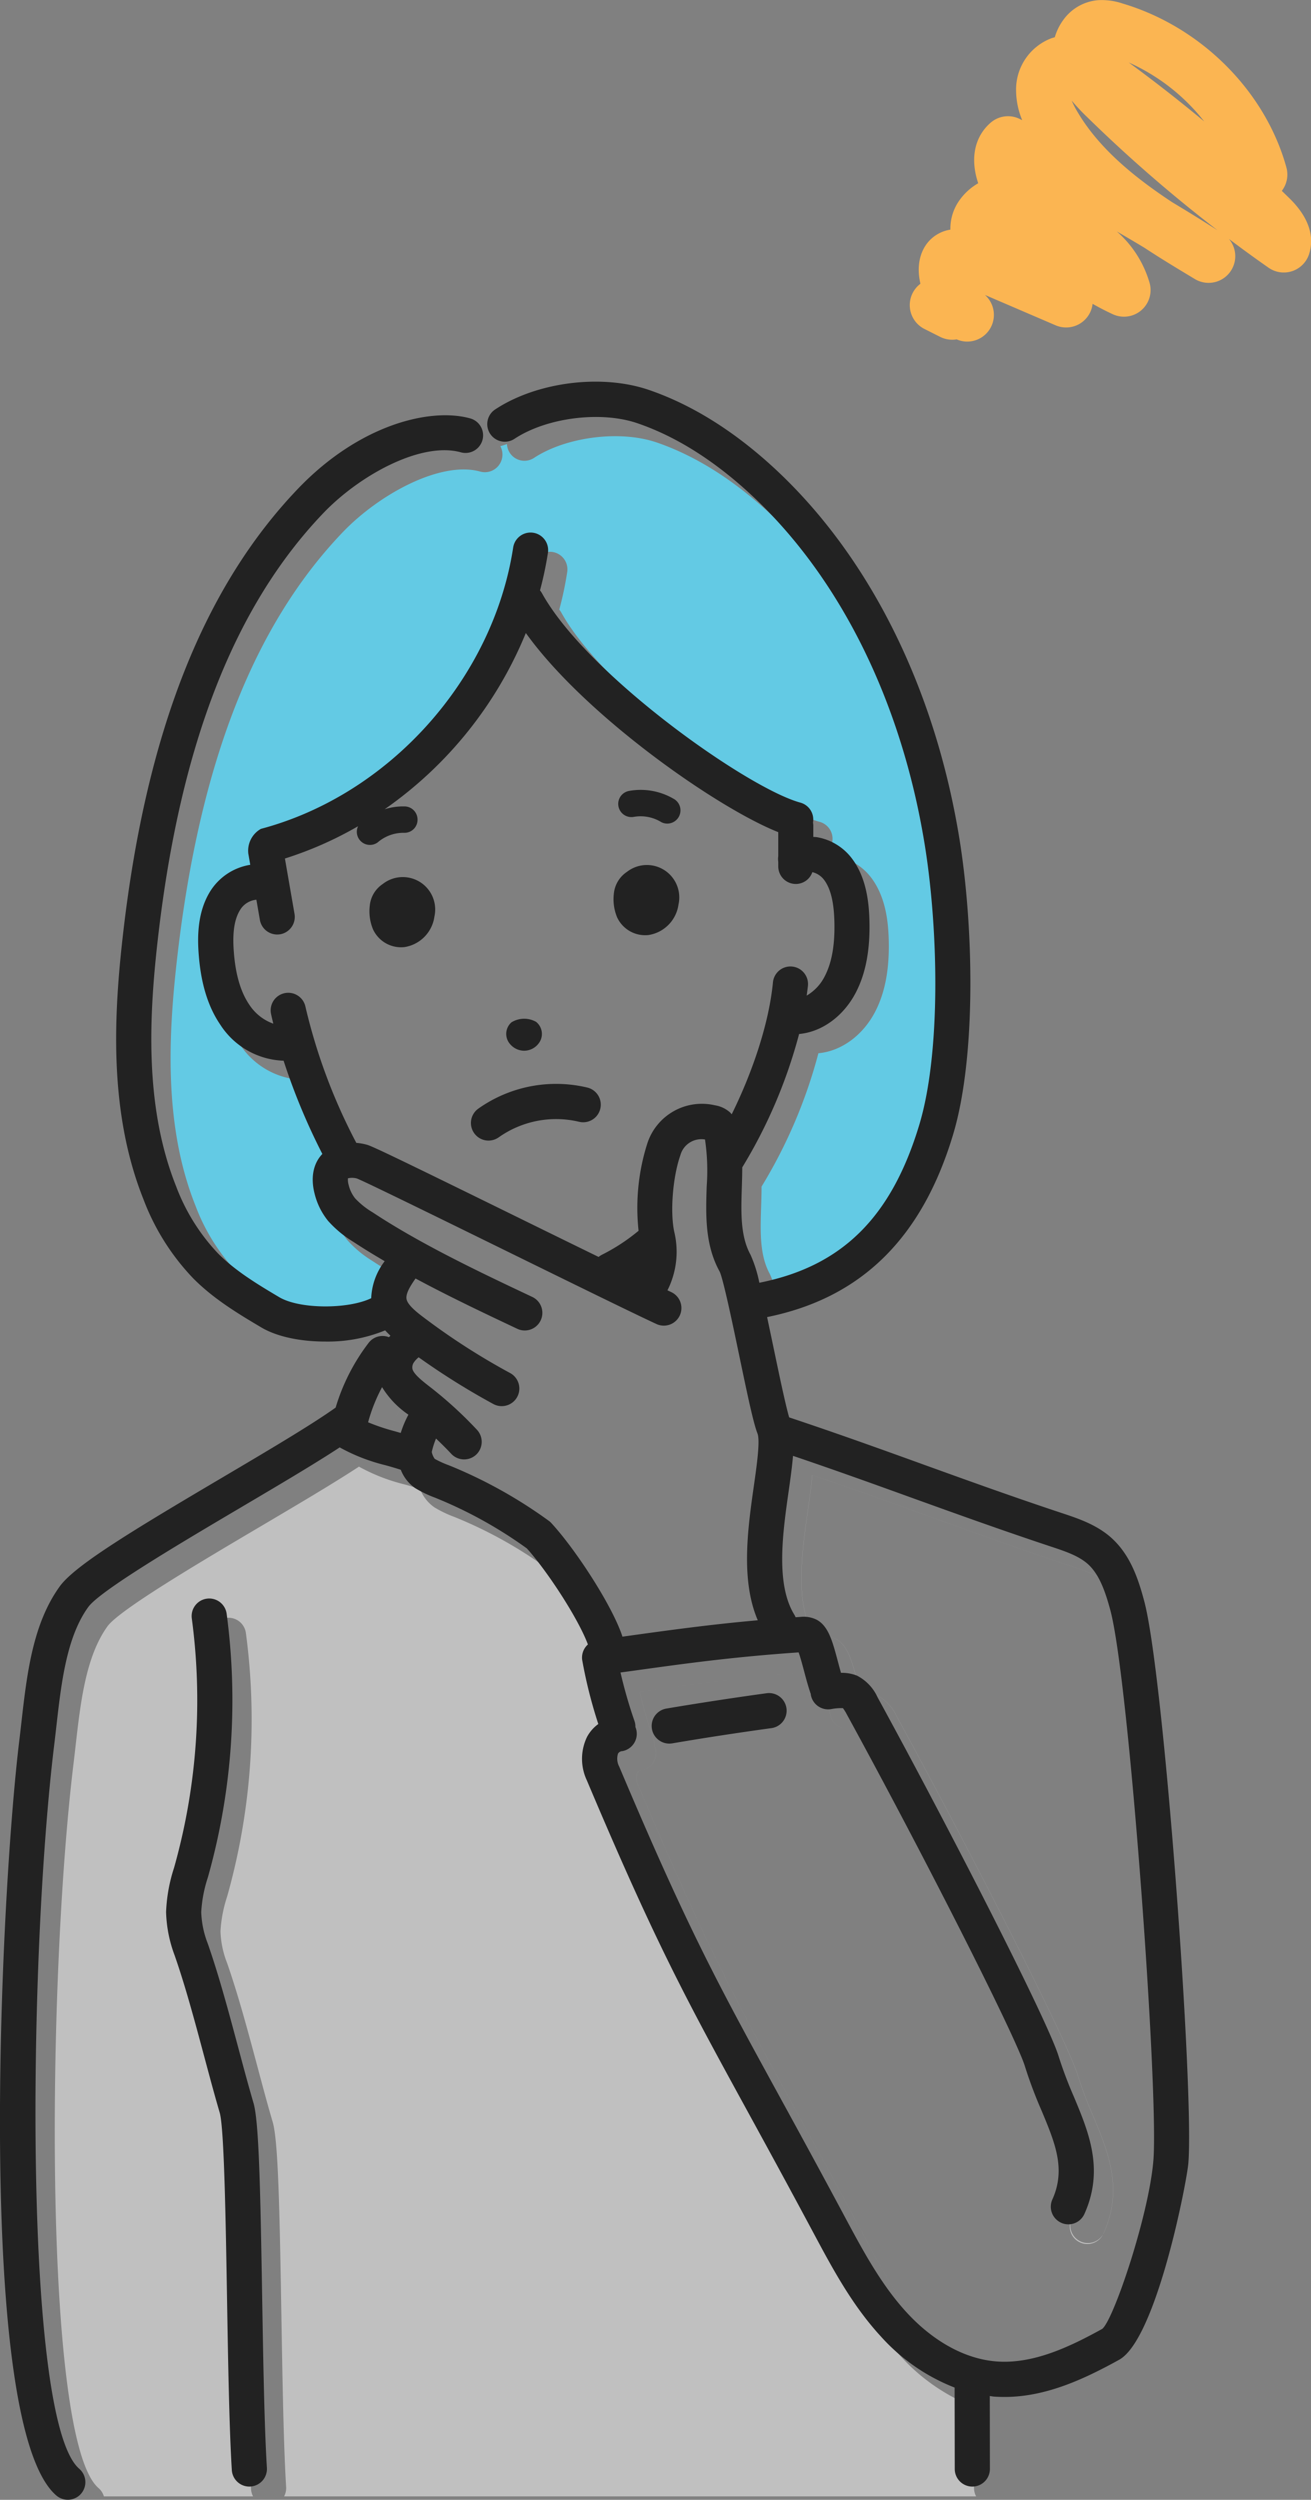
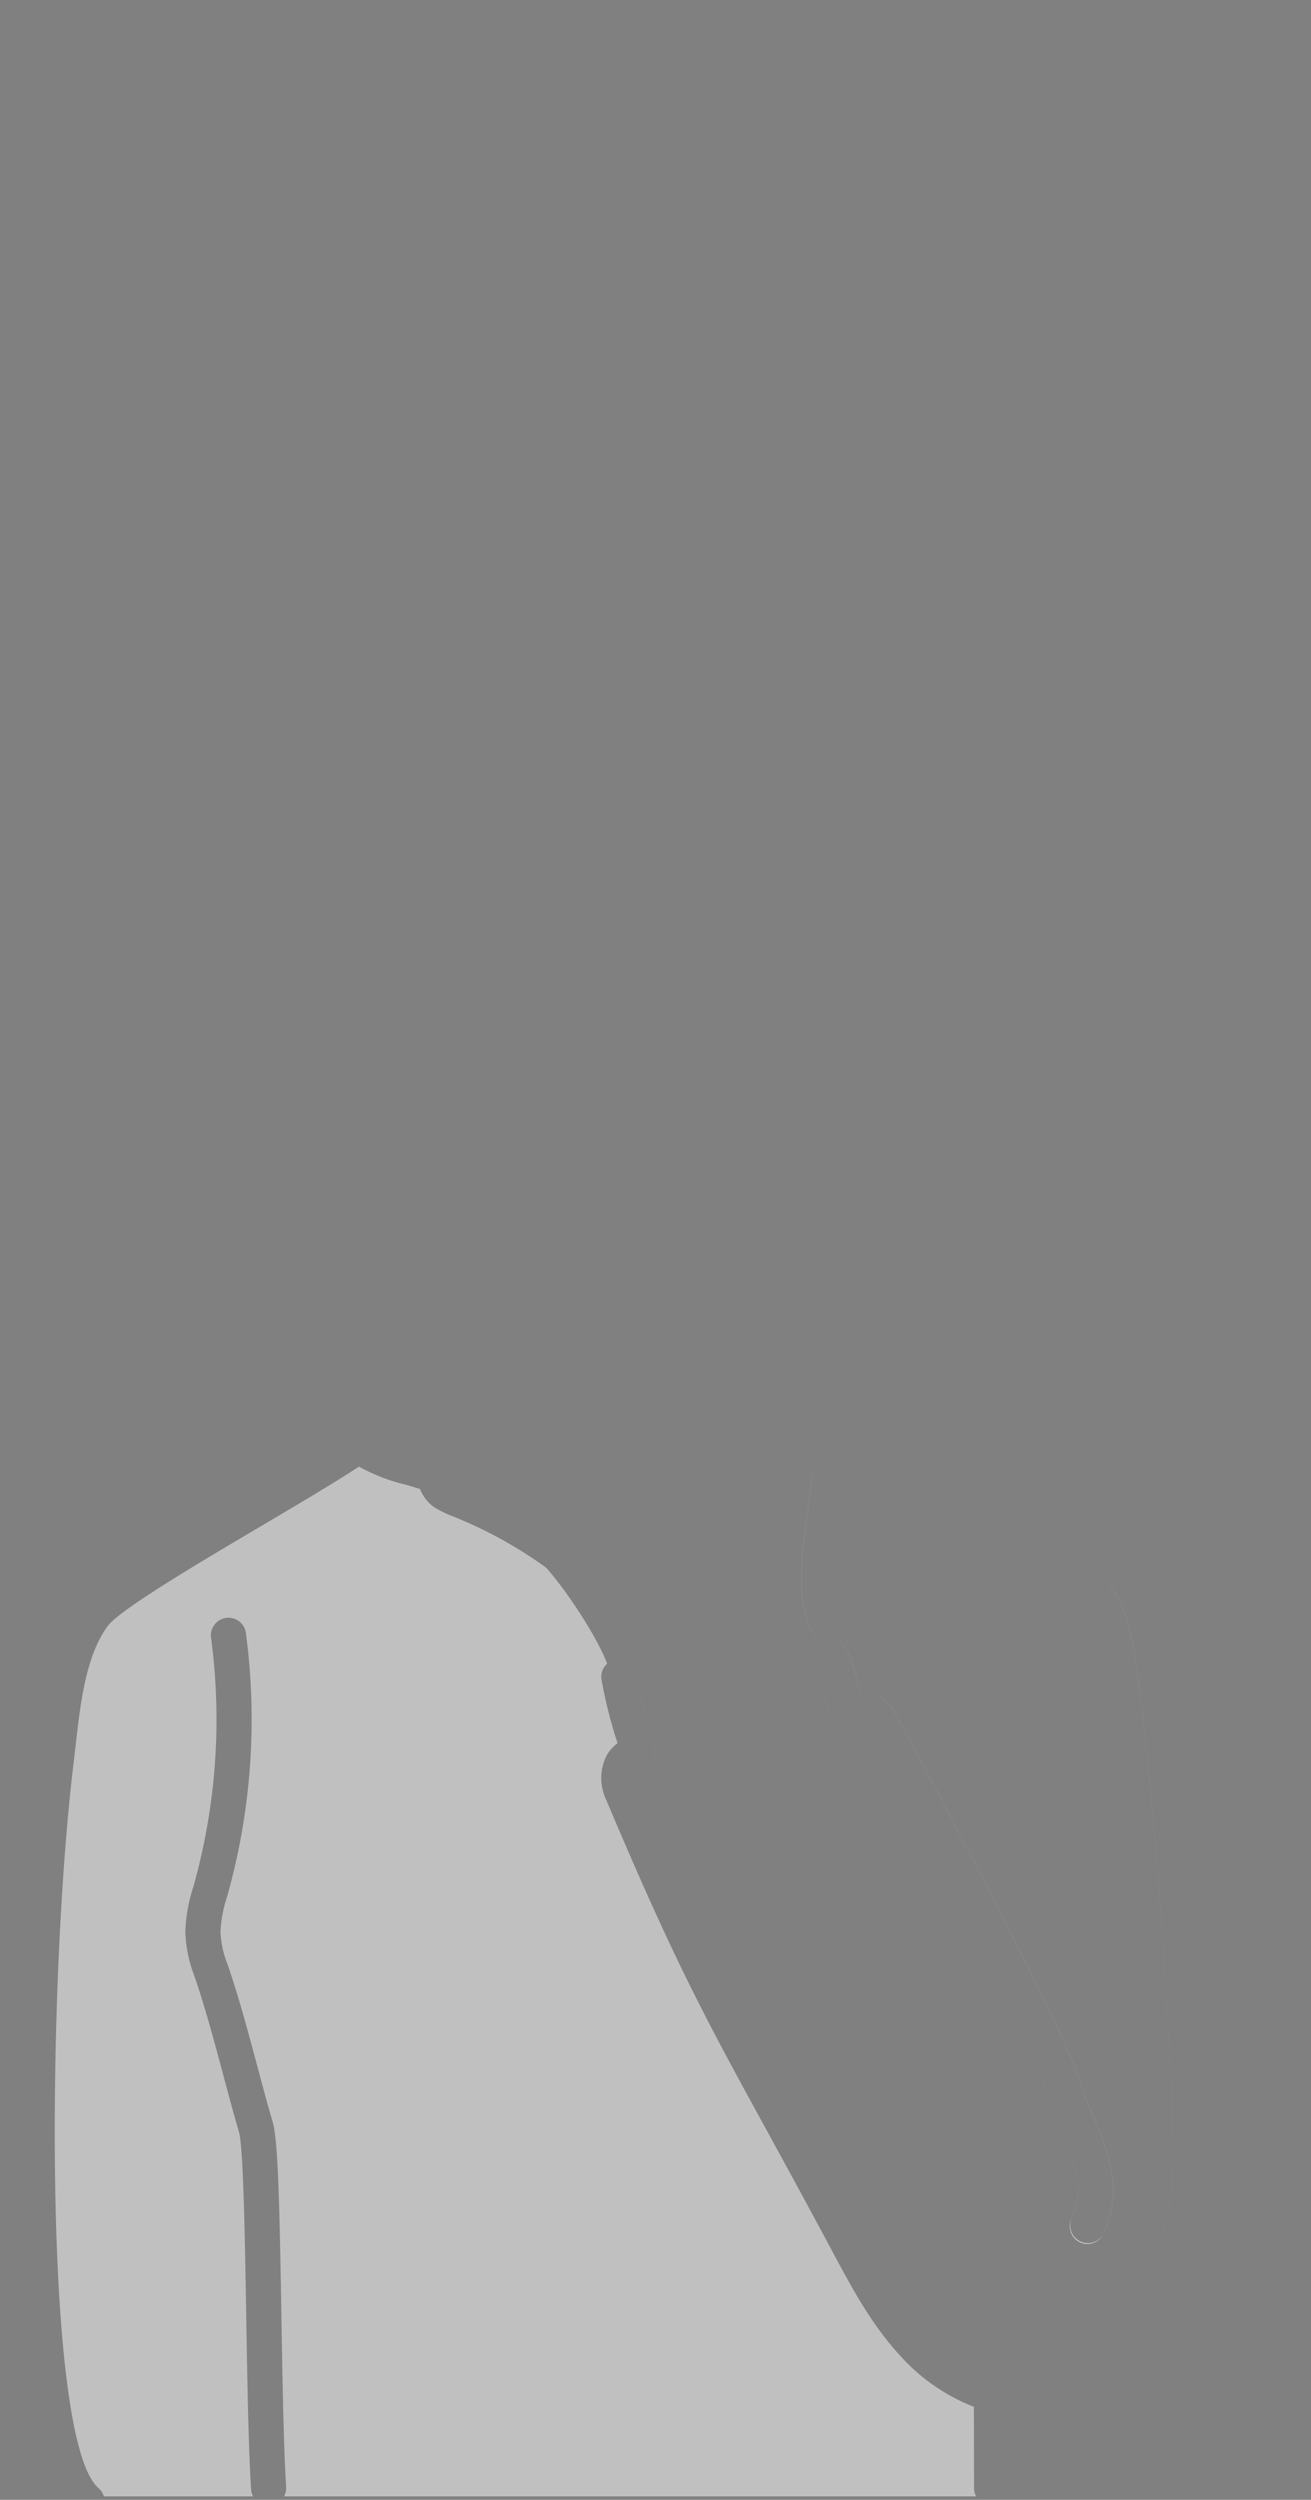
<svg xmlns="http://www.w3.org/2000/svg" id="woman_left" data-name="woman left" width="225" height="428.91" viewBox="0 0 225 428.91">
  <rect x="0" y="0" width="225" height="428.91" fill="#808080" stroke="none" />
  <defs>
    <style>
      .cls-1 {
        fill: #fff;
        opacity: 0.5;
      }

      .cls-1, .cls-2, .cls-3, .cls-4 {
        fill-rule: evenodd;
      }

      .cls-2 {
        fill: #63cae4;
      }

      .cls-3 {
        fill: #222;
      }

      .cls-4 {
        fill: #fbb552;
      }
    </style>
  </defs>
  <path id="服" class="cls-1" d="M102.994,2793.38c-0.45-7.3-.641-18.66-0.826-29.64-0.217-12.95-.487-29.06-1.246-31.65-0.9-3.07-1.763-6.3-2.676-9.71-1.587-5.93-3.229-12.06-5.072-17.32a22.812,22.812,0,0,1-1.462-7.42,27.789,27.789,0,0,1,1.367-7.59l0.206-.74a105.83,105.83,0,0,0,2.843-42.04,3.016,3.016,0,1,1,5.978-.81,111.9,111.9,0,0,1-3.006,44.46l-0.212.76a23.066,23.066,0,0,0-1.142,5.97,16.249,16.249,0,0,0,1.12,5.4c1.919,5.48,3.591,11.73,5.207,17.76,0.9,3.38,1.758,6.58,2.638,9.58,0.941,3.21,1.179,14.73,1.49,33.25,0.183,10.92.372,22.2,0.814,29.37a3.006,3.006,0,0,1-.352,1.59H227.437a2.977,2.977,0,0,1-.362-1.41l-0.011-7.45c0-2.33-.009-4.69-0.011-6.51a33.27,33.27,0,0,1-12.721-8.84c-4.878-5.31-8.232-11.58-11.475-17.64-4.524-8.46-8.19-15.16-11.426-21.07-10.431-19.05-15.667-28.61-27.505-56.63a8.666,8.666,0,0,1,.031-7.45,6.538,6.538,0,0,1,1.939-2.22,81.157,81.157,0,0,1-2.768-10.99,3.012,3.012,0,0,1,.984-2.66c-1.7-4.55-7.072-12.71-10.482-16.48a74.581,74.581,0,0,0-15.351-8.54l-0.365-.15a19.389,19.389,0,0,1-3.488-1.68,6.812,6.812,0,0,1-2.43-3.12c-0.9-.28-1.773-0.55-2.621-0.78a31.819,31.819,0,0,1-7.755-3c-0.034-.02-0.06-0.05-0.093-0.07-4.469,2.93-10.627,6.56-17.06,10.36-10.156,6-24.067,14.22-26.11,17.04-3.734,5.18-4.626,13.02-5.488,20.6-0.118,1.04-.235,2.07-0.359,3.09-4.47,36.87-5.29,115.92,4.3,124.17a2.969,2.969,0,0,1,.923,1.43h25.606A3,3,0,0,1,102.994,2793.38Zm138.933-61.76a75.214,75.214,0,0,1-2.8-7.47c-1.471-4.89-17.2-35.96-30.591-60.45a7.256,7.256,0,0,0-.654-1.04,8.675,8.675,0,0,0-2.01.16,3.026,3.026,0,0,1-3.5-2.45c-0.008-.04-0.005-0.09-0.011-0.14-0.42-1.2-.781-2.54-1.128-3.85-0.27-1.02-.639-2.41-0.958-3.29-11.316.78-18.81,1.82-29.1,3.25l-1.468.2a79.859,79.859,0,0,0,2.37,8.24,3.031,3.031,0,0,1,.187,1.12,2.981,2.981,0,0,1,.182.6,3.022,3.022,0,0,1-2.406,3.53,0.9,0.9,0,0,0-.763.43,2.894,2.894,0,0,0,.208,2.23c11.718,27.74,16.905,37.21,27.237,56.08,3.244,5.93,6.918,12.64,11.457,21.12,3.065,5.73,6.235,11.66,10.6,16.41,4.628,5.05,10.127,8.05,15.485,8.45,6.209,0.46,12.374-2.41,18.119-5.59,1.95-1.54,8.037-19.6,8.78-28.94,0.93-11.72-4.191-82.65-7.4-94.42-0.774-2.83-1.772-6.01-3.849-7.87-1.593-1.43-3.935-2.2-6.2-2.95-8.617-2.85-16.426-5.68-23.977-8.4-6.5-2.35-13.214-4.77-20.424-7.21-0.144,1.78-.42,3.77-0.732,5.96-1.021,7.16-2.291,16.07.977,21.33a3.118,3.118,0,0,1,.2.4l0.856-.06a4.993,4.993,0,0,1,2.742.48c2.046,1.08,2.743,3.71,3.708,7.35,0.158,0.59.319,1.19,0.483,1.77a6.993,6.993,0,0,1,2.748.48,7.771,7.771,0,0,1,3.533,3.72c12.623,23.07,29.3,55.7,31.077,61.61a70.484,70.484,0,0,0,2.593,6.87c2.582,6.17,5.251,12.54,1.828,20.16a3.018,3.018,0,0,1-5.5-2.48C246.164,2741.74,244.294,2737.27,241.927,2731.62ZM126.38,2613.61a33.76,33.76,0,0,0,4.627,1.55c0.318,0.09.653,0.18,0.978,0.28a17.888,17.888,0,0,1,1.317-3.13l-0.049-.04a15.489,15.489,0,0,1-4.469-4.69A28.638,28.638,0,0,0,126.38,2613.61Zm0,0a28.638,28.638,0,0,1,2.4-6.03,15.489,15.489,0,0,0,4.469,4.69l0.049,0.04a17.888,17.888,0,0,0-1.317,3.13c-0.325-.1-0.66-0.19-0.978-0.28A33.76,33.76,0,0,1,126.38,2613.61Zm134.777,126.61c-0.743,9.34-6.83,27.4-8.78,28.94-5.745,3.18-11.91,6.05-18.119,5.59-5.358-.4-10.857-3.4-15.485-8.45-4.362-4.75-7.532-10.68-10.6-16.41-4.539-8.48-8.213-15.19-11.457-21.12-10.332-18.87-15.519-28.34-27.237-56.08a2.894,2.894,0,0,1-.208-2.23,0.9,0.9,0,0,1,.763-0.43,3.022,3.022,0,0,0,2.406-3.53,2.981,2.981,0,0,0-.182-0.6,3.031,3.031,0,0,0-.187-1.12,79.859,79.859,0,0,1-2.37-8.24l1.468-.2c10.287-1.43,17.781-2.47,29.1-3.25,0.319,0.88.688,2.27,0.958,3.29,0.347,1.31.708,2.65,1.128,3.85,0.006,0.05,0,.1.011,0.14a3.026,3.026,0,0,0,3.5,2.45,8.675,8.675,0,0,1,2.01-.16,7.256,7.256,0,0,1,.654,1.04c13.4,24.49,29.12,55.56,30.591,60.45a75.214,75.214,0,0,0,2.8,7.47c2.367,5.65,4.237,10.12,1.89,15.34a3.018,3.018,0,1,0,5.5,2.48c3.423-7.62.754-13.99-1.828-20.16a70.484,70.484,0,0,1-2.593-6.87c-1.777-5.91-18.454-38.54-31.077-61.61a7.771,7.771,0,0,0-3.533-3.72,6.993,6.993,0,0,0-2.748-.48c-0.164-.58-0.325-1.18-0.483-1.77-0.965-3.64-1.662-6.27-3.708-7.35a4.993,4.993,0,0,0-2.742-.48l-0.856.06a3.118,3.118,0,0,0-.2-0.4c-3.268-5.26-2-14.17-.977-21.33,0.312-2.19.588-4.18,0.732-5.96,7.21,2.44,13.929,4.86,20.424,7.21,7.551,2.72,15.36,5.55,23.977,8.4,2.264,0.75,4.606,1.52,6.2,2.95,2.077,1.86,3.075,5.04,3.849,7.87C256.966,2657.57,262.087,2728.5,261.157,2740.22Z" transform="translate(-59.906 -2366.28)" />
-   <path id="髪" class="cls-2" d="M146.029,2445.08a3.018,3.018,0,0,1-3.714,2.11c-6.729-1.88-17.292,3.83-23.61,10.43-15.227,15.91-24.491,39.59-28.321,72.4-1.584,13.57-2.459,29.31,3.071,43.13a33.939,33.939,0,0,0,7.237,11.54c2.877,2.89,6.446,5.09,10.476,7.47,3.526,2.08,11.834,2.06,15.757.16a11.114,11.114,0,0,1,2.312-6.35c-1.861-1.09-3.686-2.2-5.412-3.34a19.009,19.009,0,0,1-4.3-3.57,11.92,11.92,0,0,1-2.309-4.65c-0.723-2.78-.246-5.2,1.323-6.84a109.188,109.188,0,0,1-6.653-16h-0.07a13.451,13.451,0,0,1-10.755-6.12c-2.144-3.13-3.37-7.11-3.748-12.18-0.216-2.9-.247-7.16,1.967-10.74a9.959,9.959,0,0,1,6.885-4.57l-0.333-1.93a2.94,2.94,0,0,1-.017-0.81,3.025,3.025,0,0,1,2.186-3.44c22.034-5.84,39.836-25.7,43.29-48.27a3.017,3.017,0,1,1,5.964.92,59.827,59.827,0,0,1-1.363,6.45,3.08,3.08,0,0,1,.353.51c7.764,14,35.3,33.45,44.331,35.9a3.011,3.011,0,0,1,2.17,3.43,2.957,2.957,0,0,1,.053.52c0,0.74,0,1.37.005,1.94a5.314,5.314,0,0,1,.561.03,9.525,9.525,0,0,1,6.18,3.82c2.411,3.31,2.8,7.51,2.887,10.38,0.149,5.04-.6,9.09-2.285,12.38-2.127,4.15-5.873,6.85-9.782,7.2a86.071,86.071,0,0,1-9.755,22.88c0,1.15-.038,2.29-0.074,3.42-0.141,4.31-.274,8.38,1.5,11.59a22.666,22.666,0,0,1,1.508,4.79c14.176-2.82,22.674-11.21,27.463-27.15,3.73-12.42,3.269-33.66.885-48.22-4.031-24.63-14.686-45.96-30-60.05-6.257-5.76-12.74-9.81-19.269-12.05-6.264-2.15-15.516-.99-21.057,2.64a3,3,0,0,1-4.652-2.37c-0.37.13-.747,0.26-1.139,0.36A3,3,0,0,1,146.029,2445.08Z" transform="translate(-59.906 -2366.28)" />
-   <path id="線" class="cls-3" d="M250.624,2630.12c-2.527-2.26-5.742-3.32-8.325-4.18-8.54-2.83-16.309-5.64-23.822-8.35-7.3-2.64-14.85-5.36-23.131-8.12-0.6-2.02-1.73-7.41-2.654-11.83-0.42-2.01-.794-3.79-1.134-5.38,16.113-3.26,26.57-13.5,31.917-31.3,4-13.29,3.558-35.69,1.064-50.94-4.25-25.96-15.57-48.52-31.874-63.53-6.877-6.32-14.075-10.8-21.4-13.31-8.092-2.77-19.158-1.38-26.313,3.31a3.017,3.017,0,1,0,3.3,5.05c5.541-3.63,14.793-4.79,21.057-2.64,6.529,2.23,13.012,6.29,19.269,12.05,15.315,14.09,25.97,35.42,30,60.05,2.384,14.56,2.845,35.8-.885,48.22-4.789,15.94-13.287,24.33-27.463,27.15a22.666,22.666,0,0,0-1.508-4.79c-1.77-3.21-1.637-7.28-1.5-11.59,0.036-1.13.071-2.27,0.074-3.42a86.071,86.071,0,0,0,9.755-22.88c3.909-.35,7.655-3.05,9.782-7.2,1.686-3.3,2.434-7.34,2.285-12.38-0.084-2.87-.476-7.08-2.886-10.38a9.53,9.53,0,0,0-6.181-3.82,5.314,5.314,0,0,0-.561-0.03c0-.58,0-1.2,0-1.95a2.942,2.942,0,0,0-.053-0.51,3.011,3.011,0,0,0-2.17-3.43c-9.034-2.45-36.567-21.9-44.331-35.9a3.08,3.08,0,0,0-.353-0.51,60.341,60.341,0,0,0,1.363-6.45,3.017,3.017,0,1,0-5.964-.92c-3.454,22.57-21.256,42.43-43.29,48.28a4.3,4.3,0,0,0-2.169,4.25l0.333,1.92a9.959,9.959,0,0,0-6.885,4.57c-2.214,3.58-2.183,7.85-1.967,10.74,0.378,5.07,1.6,9.05,3.748,12.18a13.451,13.451,0,0,0,10.755,6.12h0.07a109.188,109.188,0,0,0,6.653,16c-1.569,1.64-2.046,4.06-1.323,6.85a11.946,11.946,0,0,0,2.309,4.64,19.009,19.009,0,0,0,4.3,3.57c1.726,1.14,3.551,2.25,5.412,3.34a11.114,11.114,0,0,0-2.312,6.35c-3.923,1.9-12.231,1.91-15.757-.16-4.03-2.38-7.6-4.59-10.476-7.46a34.136,34.136,0,0,1-7.237-11.54c-5.53-13.83-4.655-29.57-3.071-43.14,3.83-32.81,13.094-56.49,28.321-72.4,6.318-6.6,16.881-12.31,23.61-10.43a3.02,3.02,0,0,0,1.615-5.82c-6.853-1.91-19.036,1.05-29.579,12.07-16.171,16.89-25.971,41.71-29.959,75.87-1.672,14.33-2.569,31.01,3.463,46.09a40.019,40.019,0,0,0,8.573,13.57c3.378,3.38,7.287,5.8,11.678,8.39,2.725,1.61,6.807,2.4,10.924,2.4a26.106,26.106,0,0,0,10.287-1.92c0.29,0.32.593,0.62,0.907,0.91-0.083.09-.177,0.17-0.256,0.26a3,3,0,0,0-3.477.96,34.468,34.468,0,0,0-5.673,11.12c-4.216,3-11.613,7.37-19.415,11.98-15.65,9.24-25.34,15.11-27.934,18.7-4.662,6.45-5.645,15.1-6.595,23.46-0.116,1.02-.231,2.04-0.354,3.04-3.282,27.07-7.605,117.47,6.365,129.48a3.015,3.015,0,0,0,4.254-.32,3.036,3.036,0,0,0-.325-4.27c-9.6-8.25-8.775-87.3-4.3-124.16,0.124-1.02.24-2.05,0.359-3.09,0.862-7.58,1.753-15.43,5.488-20.6,2.043-2.82,15.954-11.04,26.11-17.04,6.433-3.8,12.591-7.43,17.06-10.36,0.033,0.02.059,0.05,0.093,0.07a31.819,31.819,0,0,0,7.755,3c0.848,0.23,1.726.49,2.621,0.78a6.863,6.863,0,0,0,2.43,3.12,19.389,19.389,0,0,0,3.488,1.68l0.365,0.15a74.581,74.581,0,0,1,15.351,8.54c3.41,3.77,8.78,11.93,10.482,16.48a3.012,3.012,0,0,0-.984,2.66,81.157,81.157,0,0,0,2.768,10.99,6.538,6.538,0,0,0-1.939,2.22,8.645,8.645,0,0,0-.031,7.44c11.838,28.03,17.074,37.59,27.5,56.64,3.236,5.91,6.9,12.61,11.426,21.07,3.243,6.06,6.6,12.33,11.475,17.64a33.27,33.27,0,0,0,12.721,8.84c0,1.82.006,4.18,0.011,6.51l0.011,7.45a3.026,3.026,0,0,0,3.017,3.03h0a3.024,3.024,0,0,0,3.015-3.03l-0.012-7.46c0-1.74-.007-3.51-0.009-5.05,0.241,0.03.482,0.08,0.723,0.1q0.911,0.06,1.811.06c7.078,0,13.621-3.04,19.669-6.38,6.41-3.54,11.63-30.59,11.881-33.76,1-12.58-4.219-84.12-7.6-96.49C255.273,2637.24,253.929,2633.08,250.624,2630.12Zm-147.894-91.4c-1.523-2.22-2.407-5.23-2.7-9.2-0.244-3.26.1-5.52,1.078-7.11a3.681,3.681,0,0,1,2.8-1.76l0.6,3.47a3.022,3.022,0,0,0,2.968,2.5,4.621,4.621,0,0,0,.52-0.04,3.032,3.032,0,0,0,2.456-3.5l-1.646-9.5a62.6,62.6,0,0,0,12.553-5.54,2.252,2.252,0,0,0,3.361,2.78,6.76,6.76,0,0,1,4.557-1.65,2.235,2.235,0,0,0,2.29-2.24,2.258,2.258,0,0,0-2.234-2.29,10.592,10.592,0,0,0-3.413.49,68.488,68.488,0,0,0,24.233-30.24c10.112,14.11,32.749,29.97,43.321,34.17,0,1.58,0,2.66,0,4.12a3.027,3.027,0,0,0,0,.95v0.8a3.015,3.015,0,0,0,3.015,3.02h0a3.005,3.005,0,0,0,2.836-2.03,3.563,3.563,0,0,1,2.05,1.37c1.083,1.49,1.633,3.71,1.73,7,0.117,3.99-.414,7.08-1.623,9.44a8.009,8.009,0,0,1-3.128,3.37c0.07-.53.144-1.05,0.2-1.57a3.017,3.017,0,1,0-6-.6c-0.742,7.42-3.768,15.87-7.072,22.54a3.281,3.281,0,0,0-.286-0.33,5.109,5.109,0,0,0-2.6-1.22A9.846,9.846,0,0,0,171,2562.47a36.464,36.464,0,0,0-1.5,14.98,32.579,32.579,0,0,1-6.222,4.08,3.348,3.348,0,0,0-.638.41c-3.975-1.94-8.406-4.11-12.781-6.26-21.2-10.41-25.988-12.71-26.945-12.98a9.421,9.421,0,0,0-1.855-.33,97.533,97.533,0,0,1-8.732-23.37,3.017,3.017,0,1,0-5.9,1.27c0.119,0.55.254,1.1,0.385,1.65A8.25,8.25,0,0,1,102.73,2538.72Zm20.35,71.59a28.854,28.854,0,0,1,2.4-6.03,15.489,15.489,0,0,0,4.469,4.69l0.049,0.04a17.888,17.888,0,0,0-1.317,3.13c-0.325-.09-0.66-0.19-0.978-0.28A35.173,35.173,0,0,1,123.08,2610.31Zm31.006,16.9a80.655,80.655,0,0,0-16.861-9.41l-0.382-.15a16.357,16.357,0,0,1-2.337-1.07,3.24,3.24,0,0,1-.5-1.17,13.671,13.671,0,0,1,.732-2.31c0.9,0.86,1.784,1.73,2.622,2.63a3.027,3.027,0,0,0,4.263.14,3.024,3.024,0,0,0,.143-4.27,69.091,69.091,0,0,0-7.846-7.19l-0.26-.2c-1.242-.97-2.65-2.07-2.953-2.98a1.493,1.493,0,0,1,.249-1.22,4.119,4.119,0,0,1,.8-0.85,124.086,124.086,0,0,0,12.827,8.02,2.961,2.961,0,0,0,1.432.36,3.022,3.022,0,0,0,1.438-5.68,116.415,116.415,0,0,1-14.847-9.55c-0.877-.66-2.511-1.9-2.872-2.93-0.311-.89.364-2.14,1.491-3.74,5.963,3.2,12.113,6.11,17.46,8.63a2.944,2.944,0,0,0,1.283.29,3.025,3.025,0,0,0,1.288-5.76c-8.508-4.01-19.1-9.01-27.409-14.52a13.551,13.551,0,0,1-2.982-2.38,5.847,5.847,0,0,1-1.118-2.3,3.166,3.166,0,0,1-.127-1.15,3.059,3.059,0,0,1,1.565.04c1.664,0.67,15.149,7.29,26.01,12.62,10.476,5.14,21.308,10.46,25.372,12.34a3.019,3.019,0,0,0,2.537-5.48c-0.2-.09-0.421-0.2-0.648-0.3a14.65,14.65,0,0,0,1.2-9.91c-0.778-3.34-.3-9.54,1.02-13.27a3.735,3.735,0,0,1,4.227-2.7,36.612,36.612,0,0,1,.292,8c-0.161,4.94-.328,10.05,2.225,14.67,0.628,1.32,2.272,9.2,3.36,14.41,1.492,7.15,2.442,11.62,3.127,13.36,0.485,1.23-.124,5.51-0.614,8.95-1.041,7.3-2.3,16.2.666,23.1-8.124.72-14.63,1.62-22.921,2.77l-0.317.04c-0.016-.05-0.021-0.12-0.041-0.17-1.839-5.42-8.144-14.99-12.138-19.3A2.637,2.637,0,0,0,154.086,2627.21Zm103.771,109.71c-0.743,9.34-6.83,27.4-8.78,28.94-5.745,3.18-11.91,6.05-18.119,5.59-5.358-.4-10.857-3.4-15.485-8.45-4.362-4.75-7.532-10.68-10.6-16.41-4.539-8.48-8.213-15.19-11.457-21.11-10.332-18.87-15.519-28.35-27.237-56.09a2.893,2.893,0,0,1-.208-2.23,0.9,0.9,0,0,1,.763-0.43,3.022,3.022,0,0,0,2.406-3.53,2.981,2.981,0,0,0-.182-0.6,3.031,3.031,0,0,0-.187-1.12,79.859,79.859,0,0,1-2.37-8.24l1.468-.2c10.287-1.43,17.781-2.46,29.1-3.25,0.319,0.88.688,2.28,0.958,3.29,0.347,1.31.708,2.65,1.128,3.85,0.006,0.05,0,.1.011,0.14a3.018,3.018,0,0,0,3.5,2.45,8.675,8.675,0,0,1,2.01-.16,6.822,6.822,0,0,1,.654,1.05c13.4,24.48,29.12,55.55,30.591,60.44a74.966,74.966,0,0,0,2.805,7.47c2.367,5.65,4.237,10.12,1.89,15.34a3.016,3.016,0,0,0,1.512,3.99,2.871,2.871,0,0,0,1.237.27,3.015,3.015,0,0,0,2.753-1.78c3.423-7.62.754-13.99-1.828-20.16a70.484,70.484,0,0,1-2.593-6.87c-1.777-5.91-18.454-38.54-31.077-61.61a7.771,7.771,0,0,0-3.533-3.72,6.993,6.993,0,0,0-2.748-.48c-0.164-.58-0.325-1.18-0.483-1.77-0.965-3.64-1.662-6.27-3.708-7.35a4.993,4.993,0,0,0-2.742-.48l-0.856.06a3.228,3.228,0,0,0-.2-0.41c-3.268-5.25-2-14.16-.977-21.32,0.312-2.19.588-4.18,0.732-5.96,7.21,2.44,13.929,4.86,20.424,7.21,7.551,2.72,15.36,5.54,23.976,8.4,2.265,0.75,4.607,1.53,6.2,2.95,2.077,1.86,3.075,5.04,3.849,7.87C253.666,2654.27,258.787,2725.19,257.857,2736.92ZM128.728,2528.81a5.8,5.8,0,0,0,.587-0.03,6.151,6.151,0,0,0,5.15-5.26,5.562,5.562,0,0,0-8.865-5.57,5.051,5.051,0,0,0-2.233,3.73,8.068,8.068,0,0,0,.558,4.05A5.3,5.3,0,0,0,128.728,2528.81Zm41.888-2.07a5.8,5.8,0,0,0,.588-0.03,6.147,6.147,0,0,0,5.152-5.26,5.56,5.56,0,0,0-8.862-5.57,5.055,5.055,0,0,0-2.236,3.73,8.118,8.118,0,0,0,.558,4.06A5.31,5.31,0,0,0,170.616,2526.74Zm-1.957-20.3a6.779,6.779,0,0,1,4.761.91,2.282,2.282,0,0,0,1.008.24,2.27,2.27,0,0,0,1.01-4.3,11.2,11.2,0,0,0-7.552-1.31A2.263,2.263,0,1,0,168.659,2506.44Zm-18.8,40.12h0.074a3.136,3.136,0,0,0,2.4-1.23,2.654,2.654,0,0,0-.416-3.72,4.161,4.161,0,0,0-4.235.08,2.644,2.644,0,0,0-.236,3.73A3.189,3.189,0,0,0,149.861,2546.56Zm-6.112,15.42a3.068,3.068,0,0,0,1.75-.56,17.051,17.051,0,0,1,13.785-2.67,3.02,3.02,0,0,0,1.426-5.87,23.1,23.1,0,0,0-18.717,3.62A3.023,3.023,0,0,0,143.749,2561.98Zm47.784,94.81c-5.758.79-11.566,1.68-17.267,2.64a3.027,3.027,0,0,0,.5,6.01,4.4,4.4,0,0,0,.507-0.04c5.637-.96,11.382-1.84,17.076-2.62A3.023,3.023,0,0,0,191.533,2656.79Zm-88.122,70.3c-0.88-3-1.734-6.2-2.638-9.58-1.616-6.03-3.288-12.28-5.207-17.76a16.251,16.251,0,0,1-1.12-5.4,22.993,22.993,0,0,1,1.142-5.97l0.212-.76a111.91,111.91,0,0,0,3.006-44.46,3.017,3.017,0,1,0-5.978.82,105.807,105.807,0,0,1-2.843,42.03l-0.206.74a27.793,27.793,0,0,0-1.367,7.59,22.812,22.812,0,0,0,1.462,7.42c1.843,5.26,3.485,11.39,5.072,17.32,0.914,3.41,1.776,6.64,2.676,9.71,0.759,2.59,1.03,18.7,1.247,31.65,0.184,10.98.375,22.34,0.825,29.64a3.025,3.025,0,0,0,3.008,2.84c0.062,0,.125-0.01.189-0.01a3.028,3.028,0,0,0,2.824-3.21c-0.442-7.15-.631-18.44-0.814-29.36C104.59,2741.82,104.352,2730.3,103.411,2727.09Z" transform="translate(-59.906 -2366.28)" />
-   <path id="線-2" data-name="線" class="cls-4" d="M280.929,2400.03c-0.344-.34-0.688-0.67-1.035-1a4.58,4.58,0,0,0,.79-4.02c-3.606-13.08-14.63-24.11-28.088-28.12a11.227,11.227,0,0,0-4.244-.58,8.163,8.163,0,0,0-5.993,3.44,9.552,9.552,0,0,0-1.425,2.92c-0.18.05-.361,0.1-0.542,0.16a9.4,9.4,0,0,0-6.1,9.04,13.524,13.524,0,0,0,1.048,5.03l-0.422-.21a4.553,4.553,0,0,0-5.038.68c-2.778,2.45-3.478,6.22-2.088,10.35a10.111,10.111,0,0,0-3.123,2.79,8.367,8.367,0,0,0-1.652,5.17,6.192,6.192,0,0,0-1.927.63c-2.694,1.39-3.978,4.46-3.351,7.99,0.039,0.23.083,0.45,0.132,0.67a4.58,4.58,0,0,0,.691,7.75l2.721,1.37a4.627,4.627,0,0,0,2.813.42,4.628,4.628,0,0,0,1.816.38,4.582,4.582,0,0,0,3.169-7.88l-0.122-.12,12.128,5.21a4.572,4.572,0,0,0,6.337-3.69c1.128,0.64,2.282,1.24,3.455,1.78a4.566,4.566,0,0,0,6.345-5.3,18.576,18.576,0,0,0-5.648-8.9q2.385,1.38,4.743,2.8c2.962,1.95,5.914,3.72,8.673,5.38a4.577,4.577,0,0,0,5.825-6.9q3.358,2.535,6.8,4.94a4.565,4.565,0,0,0,6.98-2.39C286.078,2405.03,282.2,2401.26,280.929,2400.03Zm-14.358-12.92q-6.309-5.25-12.945-10.11A34.1,34.1,0,0,1,266.571,2387.11Zm-5.485,13.87c-6.484-4.28-12.635-9.26-16.362-15.68a14.972,14.972,0,0,1-.89-1.76,36.041,36.041,0,0,0,2.716,2.89,248.174,248.174,0,0,0,22.313,19.36Q265.014,2403.33,261.086,2400.98Z" transform="translate(-59.906 -2366.28)" />
</svg>